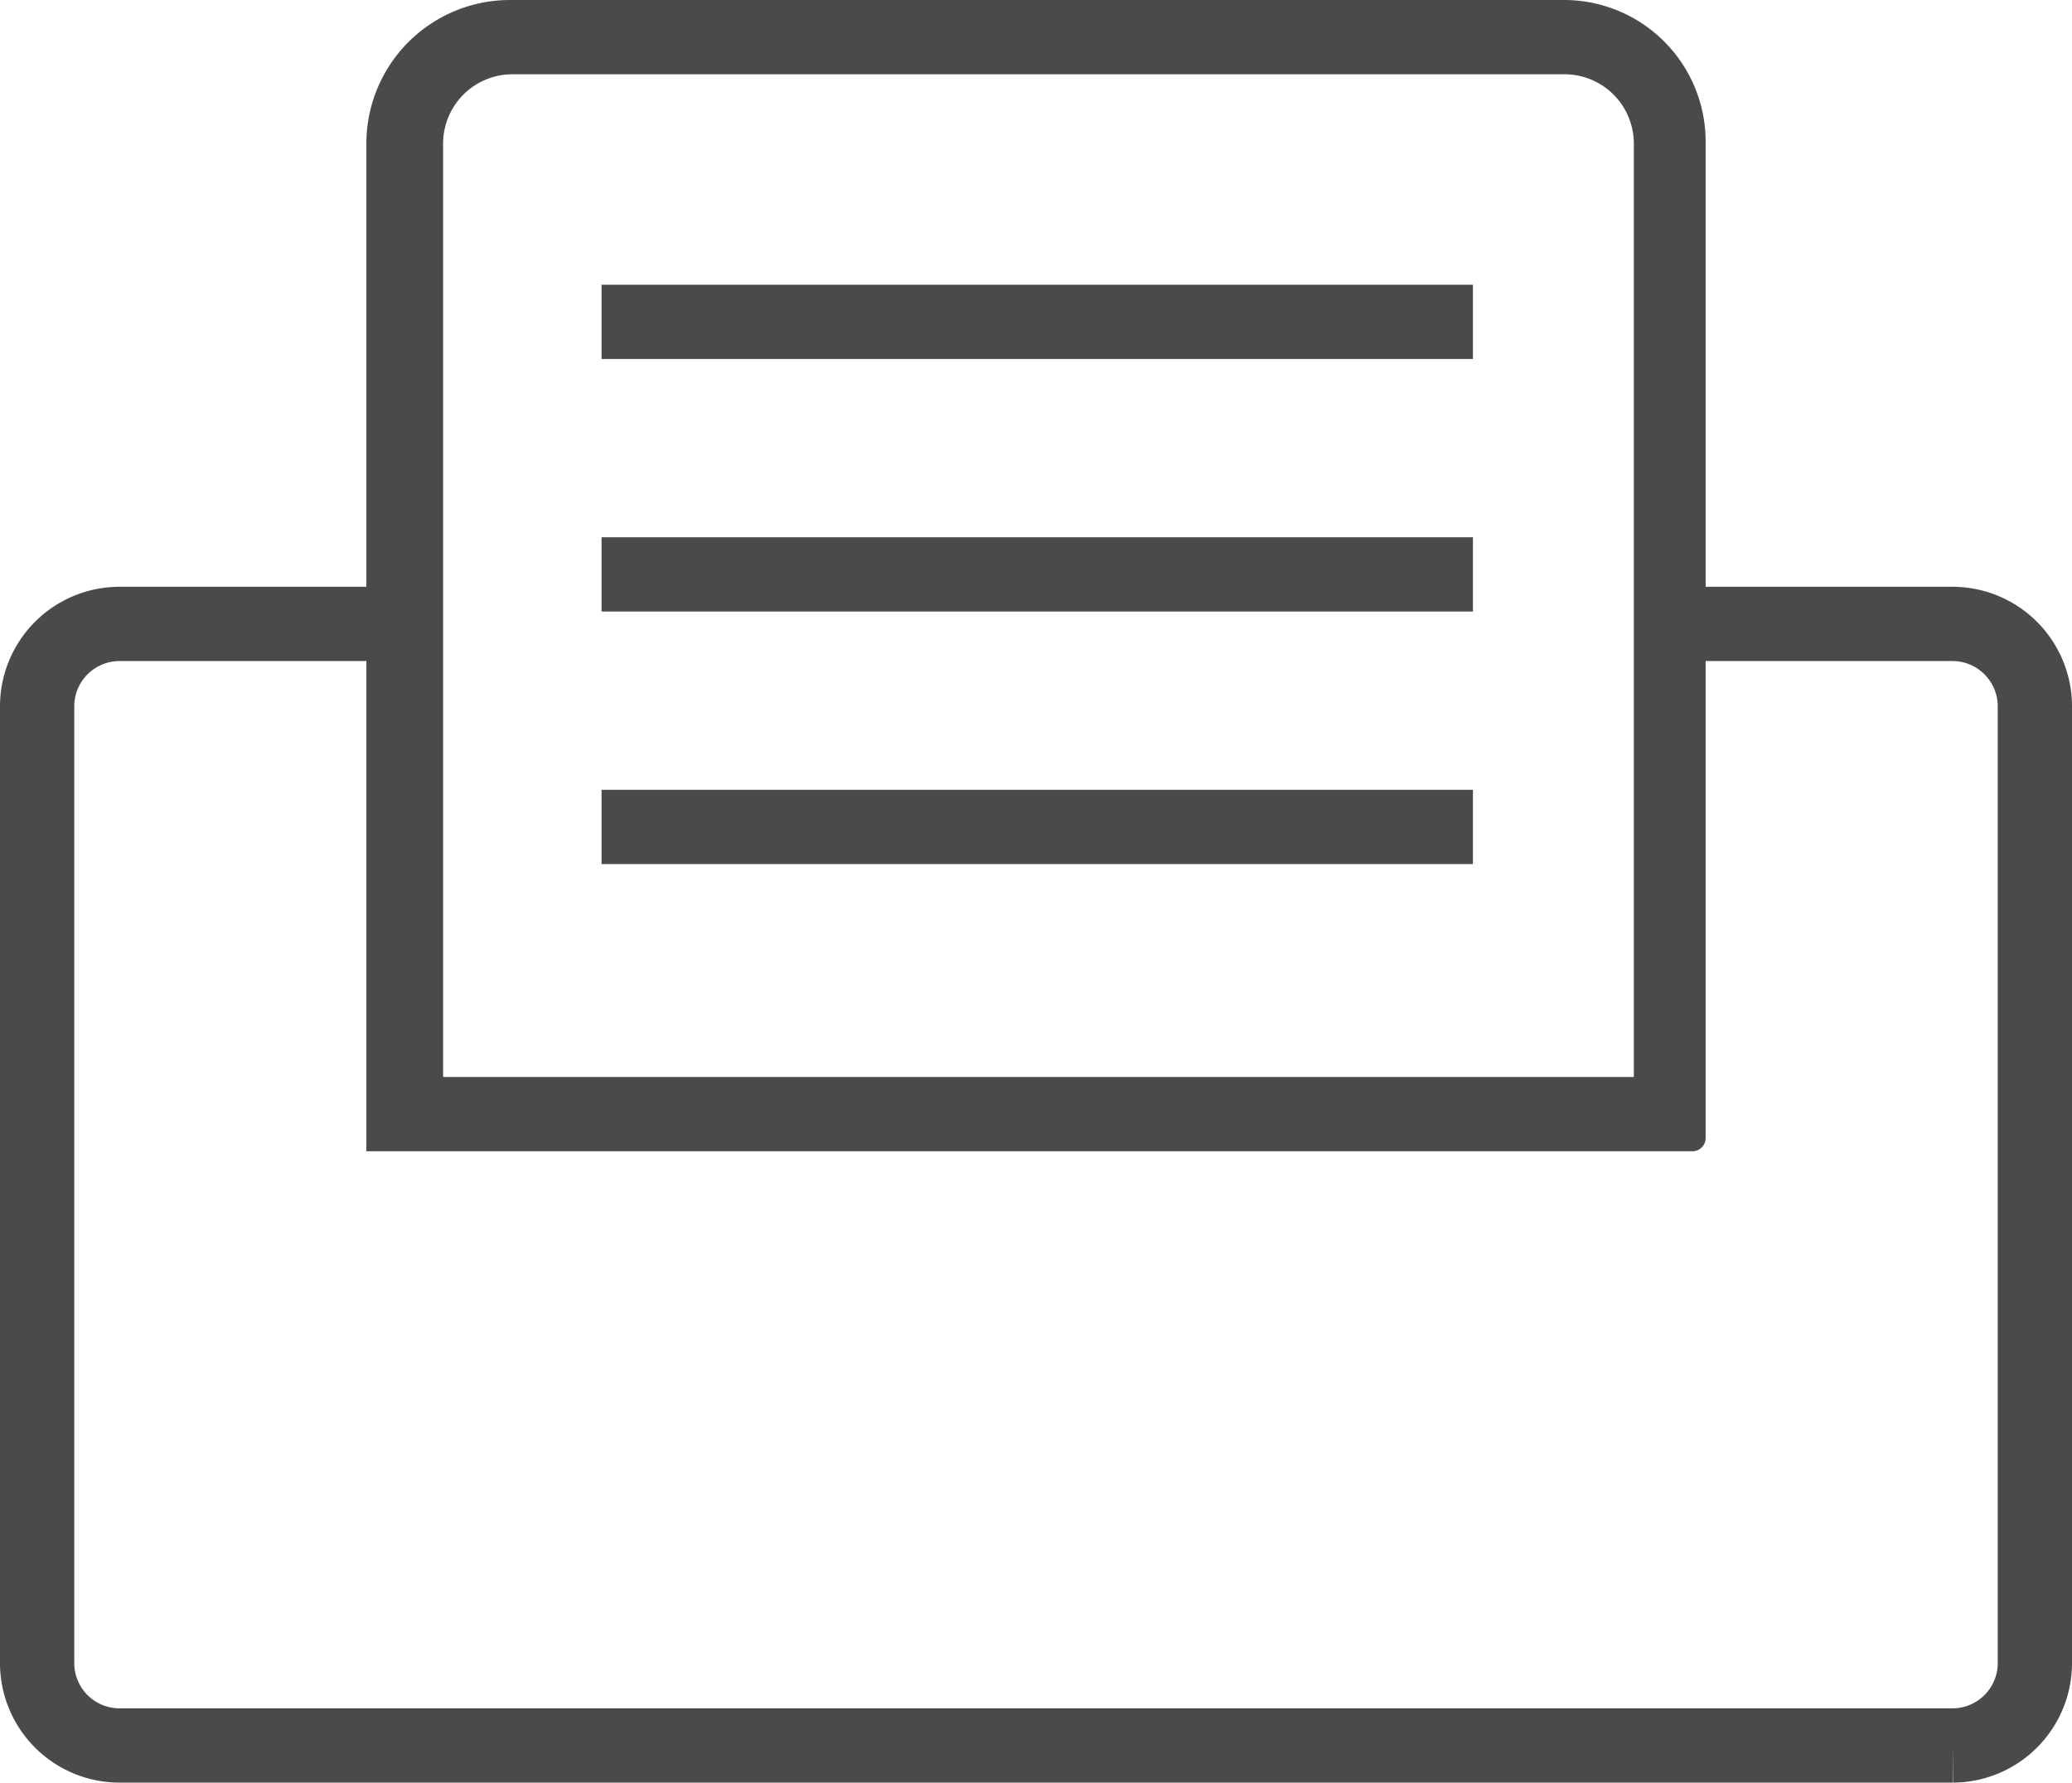
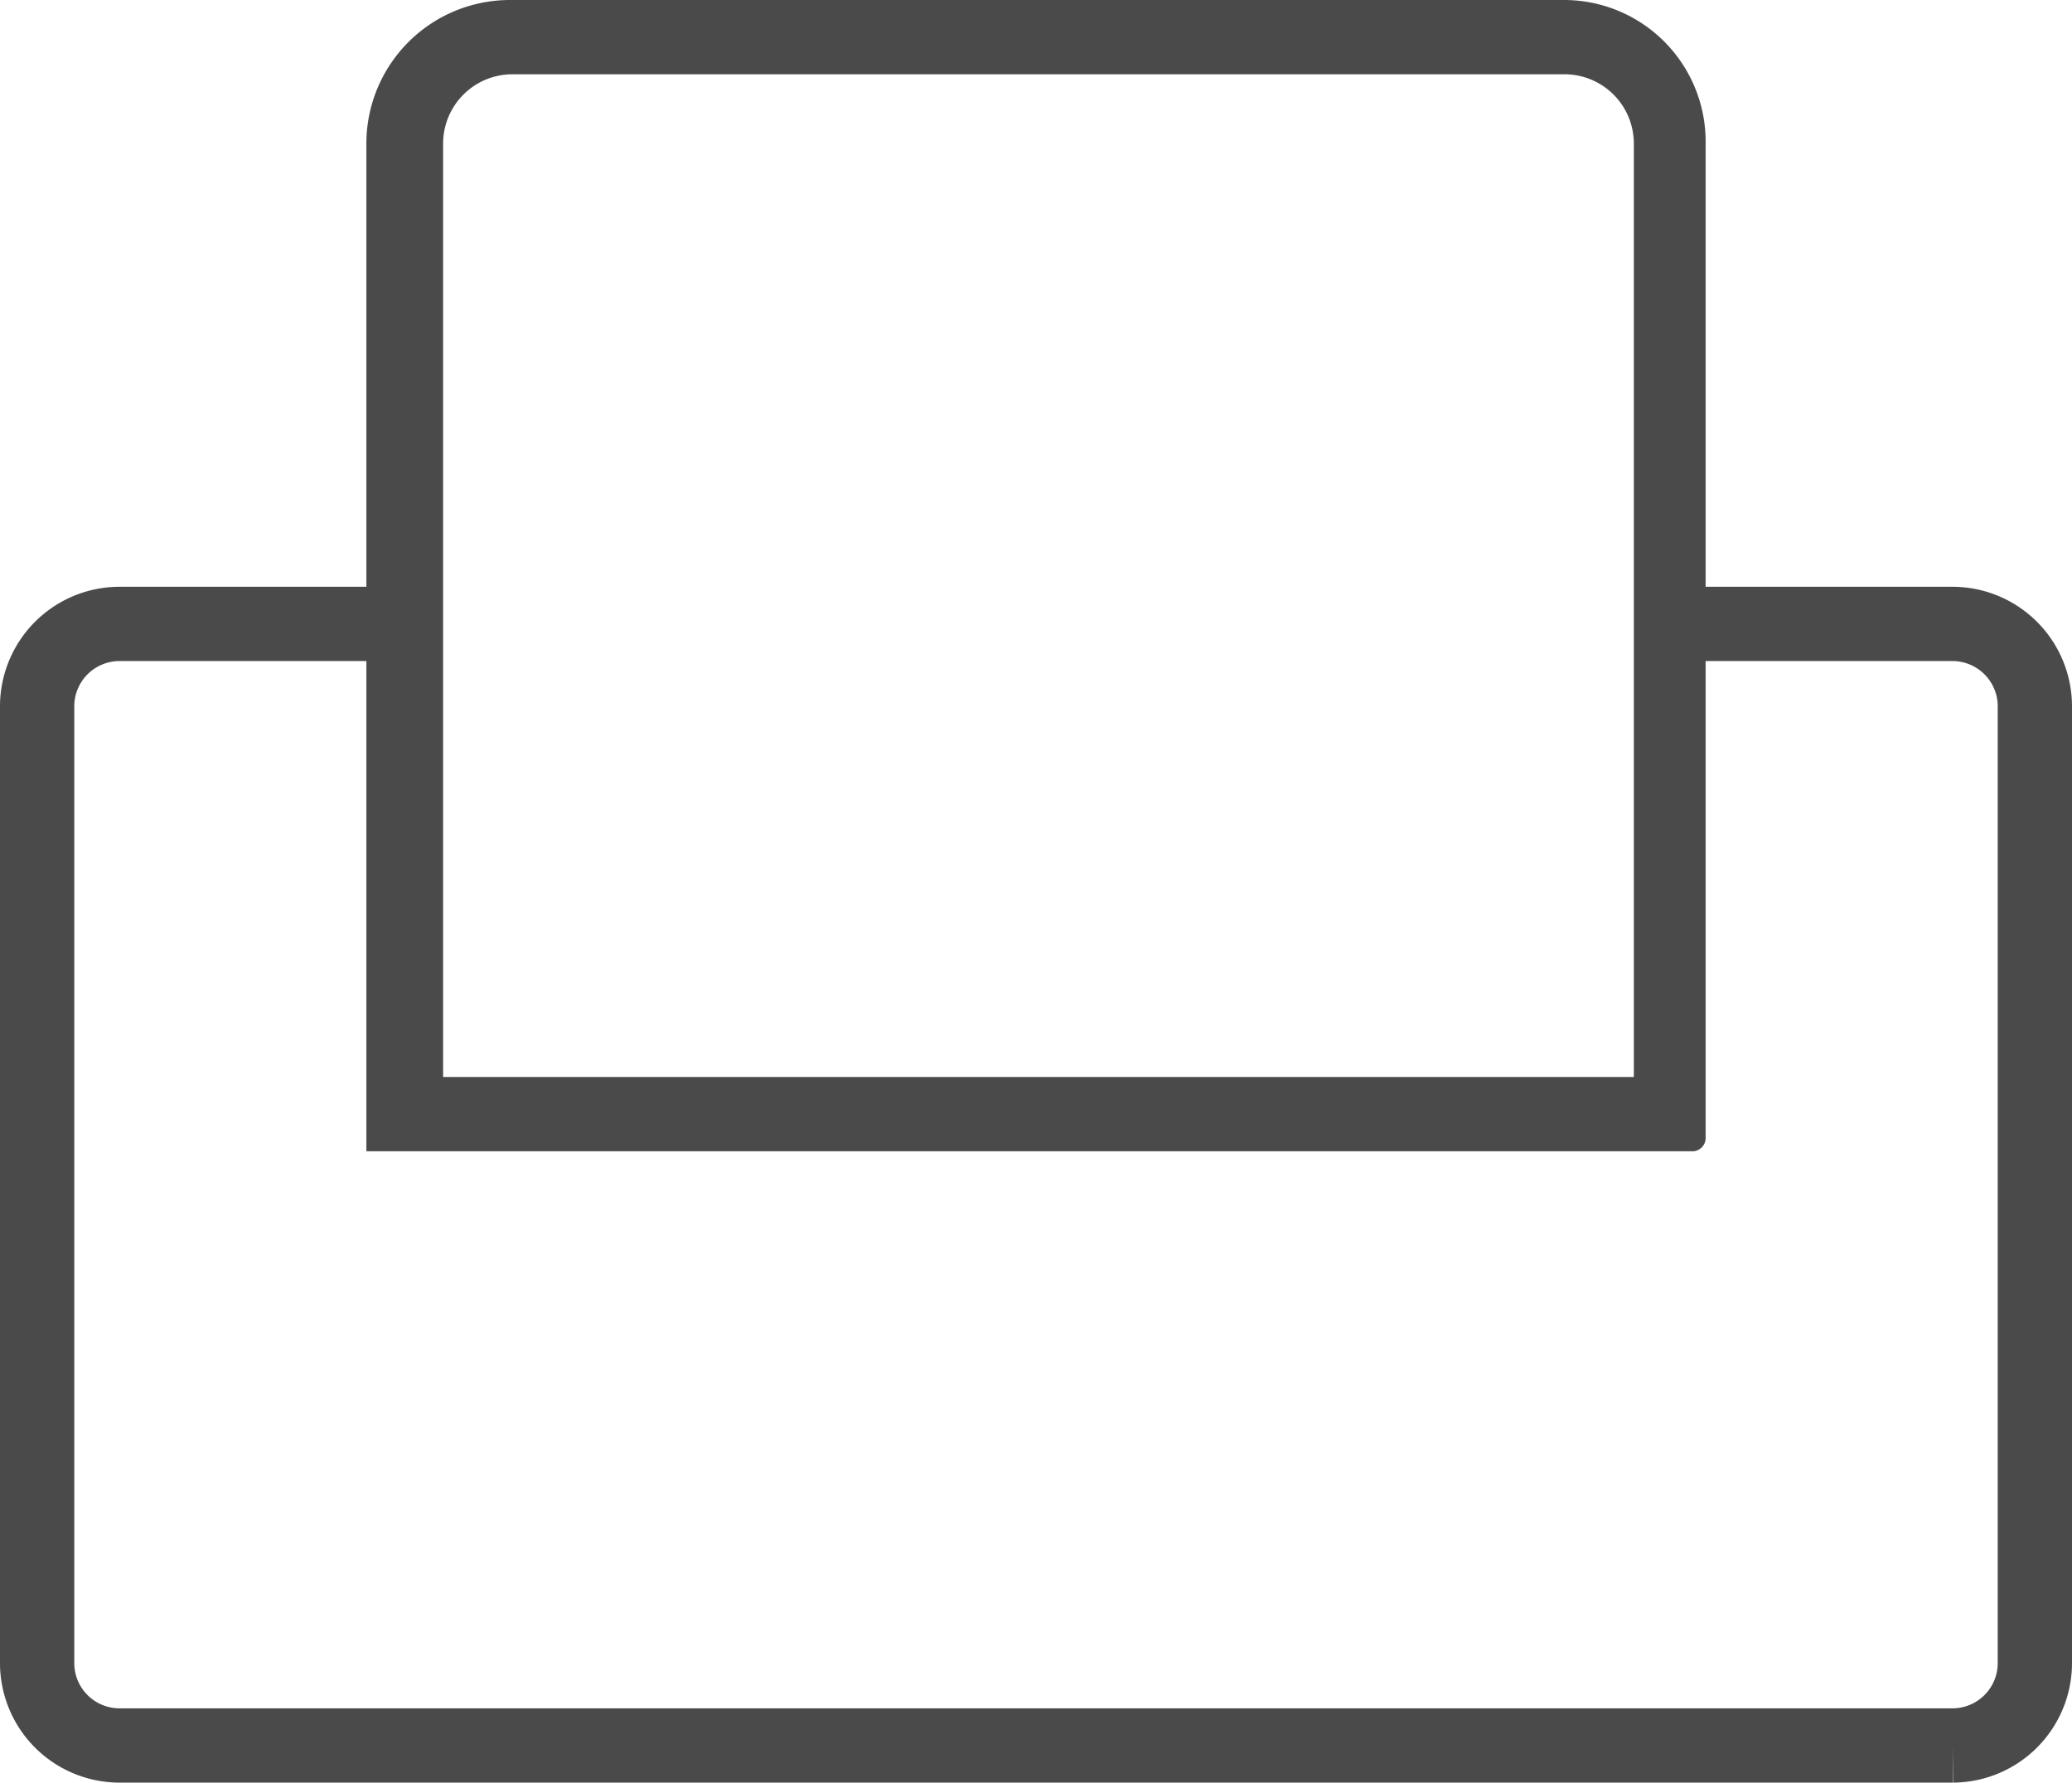
<svg xmlns="http://www.w3.org/2000/svg" width="83.7" height="72" viewBox="0 0 83.7 72">
  <path fill="none" stroke="#4a4a4a" stroke-miterlimit="10" stroke-width="3" d="M17.5 25.2H4.8a3.33 3.33 0 0 0-3.3 3.3v38.7a3.33 3.33 0 0 0 3.3 3.3h74.1a3.33 3.33 0 0 0 3.3-3.3V28.5a3.33 3.33 0 0 0-3.3-3.3H67.3" class="icon-stroke" />
  <path fill="#4a4a4a" d="M63.2 3A2.8 2.8 0 0 1 66 5.8v37.7H17.9V5.8A2.8 2.8 0 0 1 20.7 3h42.5m0-3H20.6a5.8 5.8 0 0 0-5.8 5.8v40.7h53.6a.54.54 0 0 0 .5-.5V5.8A5.72 5.72 0 0 0 63.2 0Z" class="icon-fill" />
  <g fill="none" stroke="#4a4a4a" stroke-miterlimit="10" stroke-width="3" class="icon-stroke">
-     <path d="M24.3 13h35.2M24.3 23.2h35.2M24.3 33.4h35.2" />
-   </g>
+     </g>
</svg>